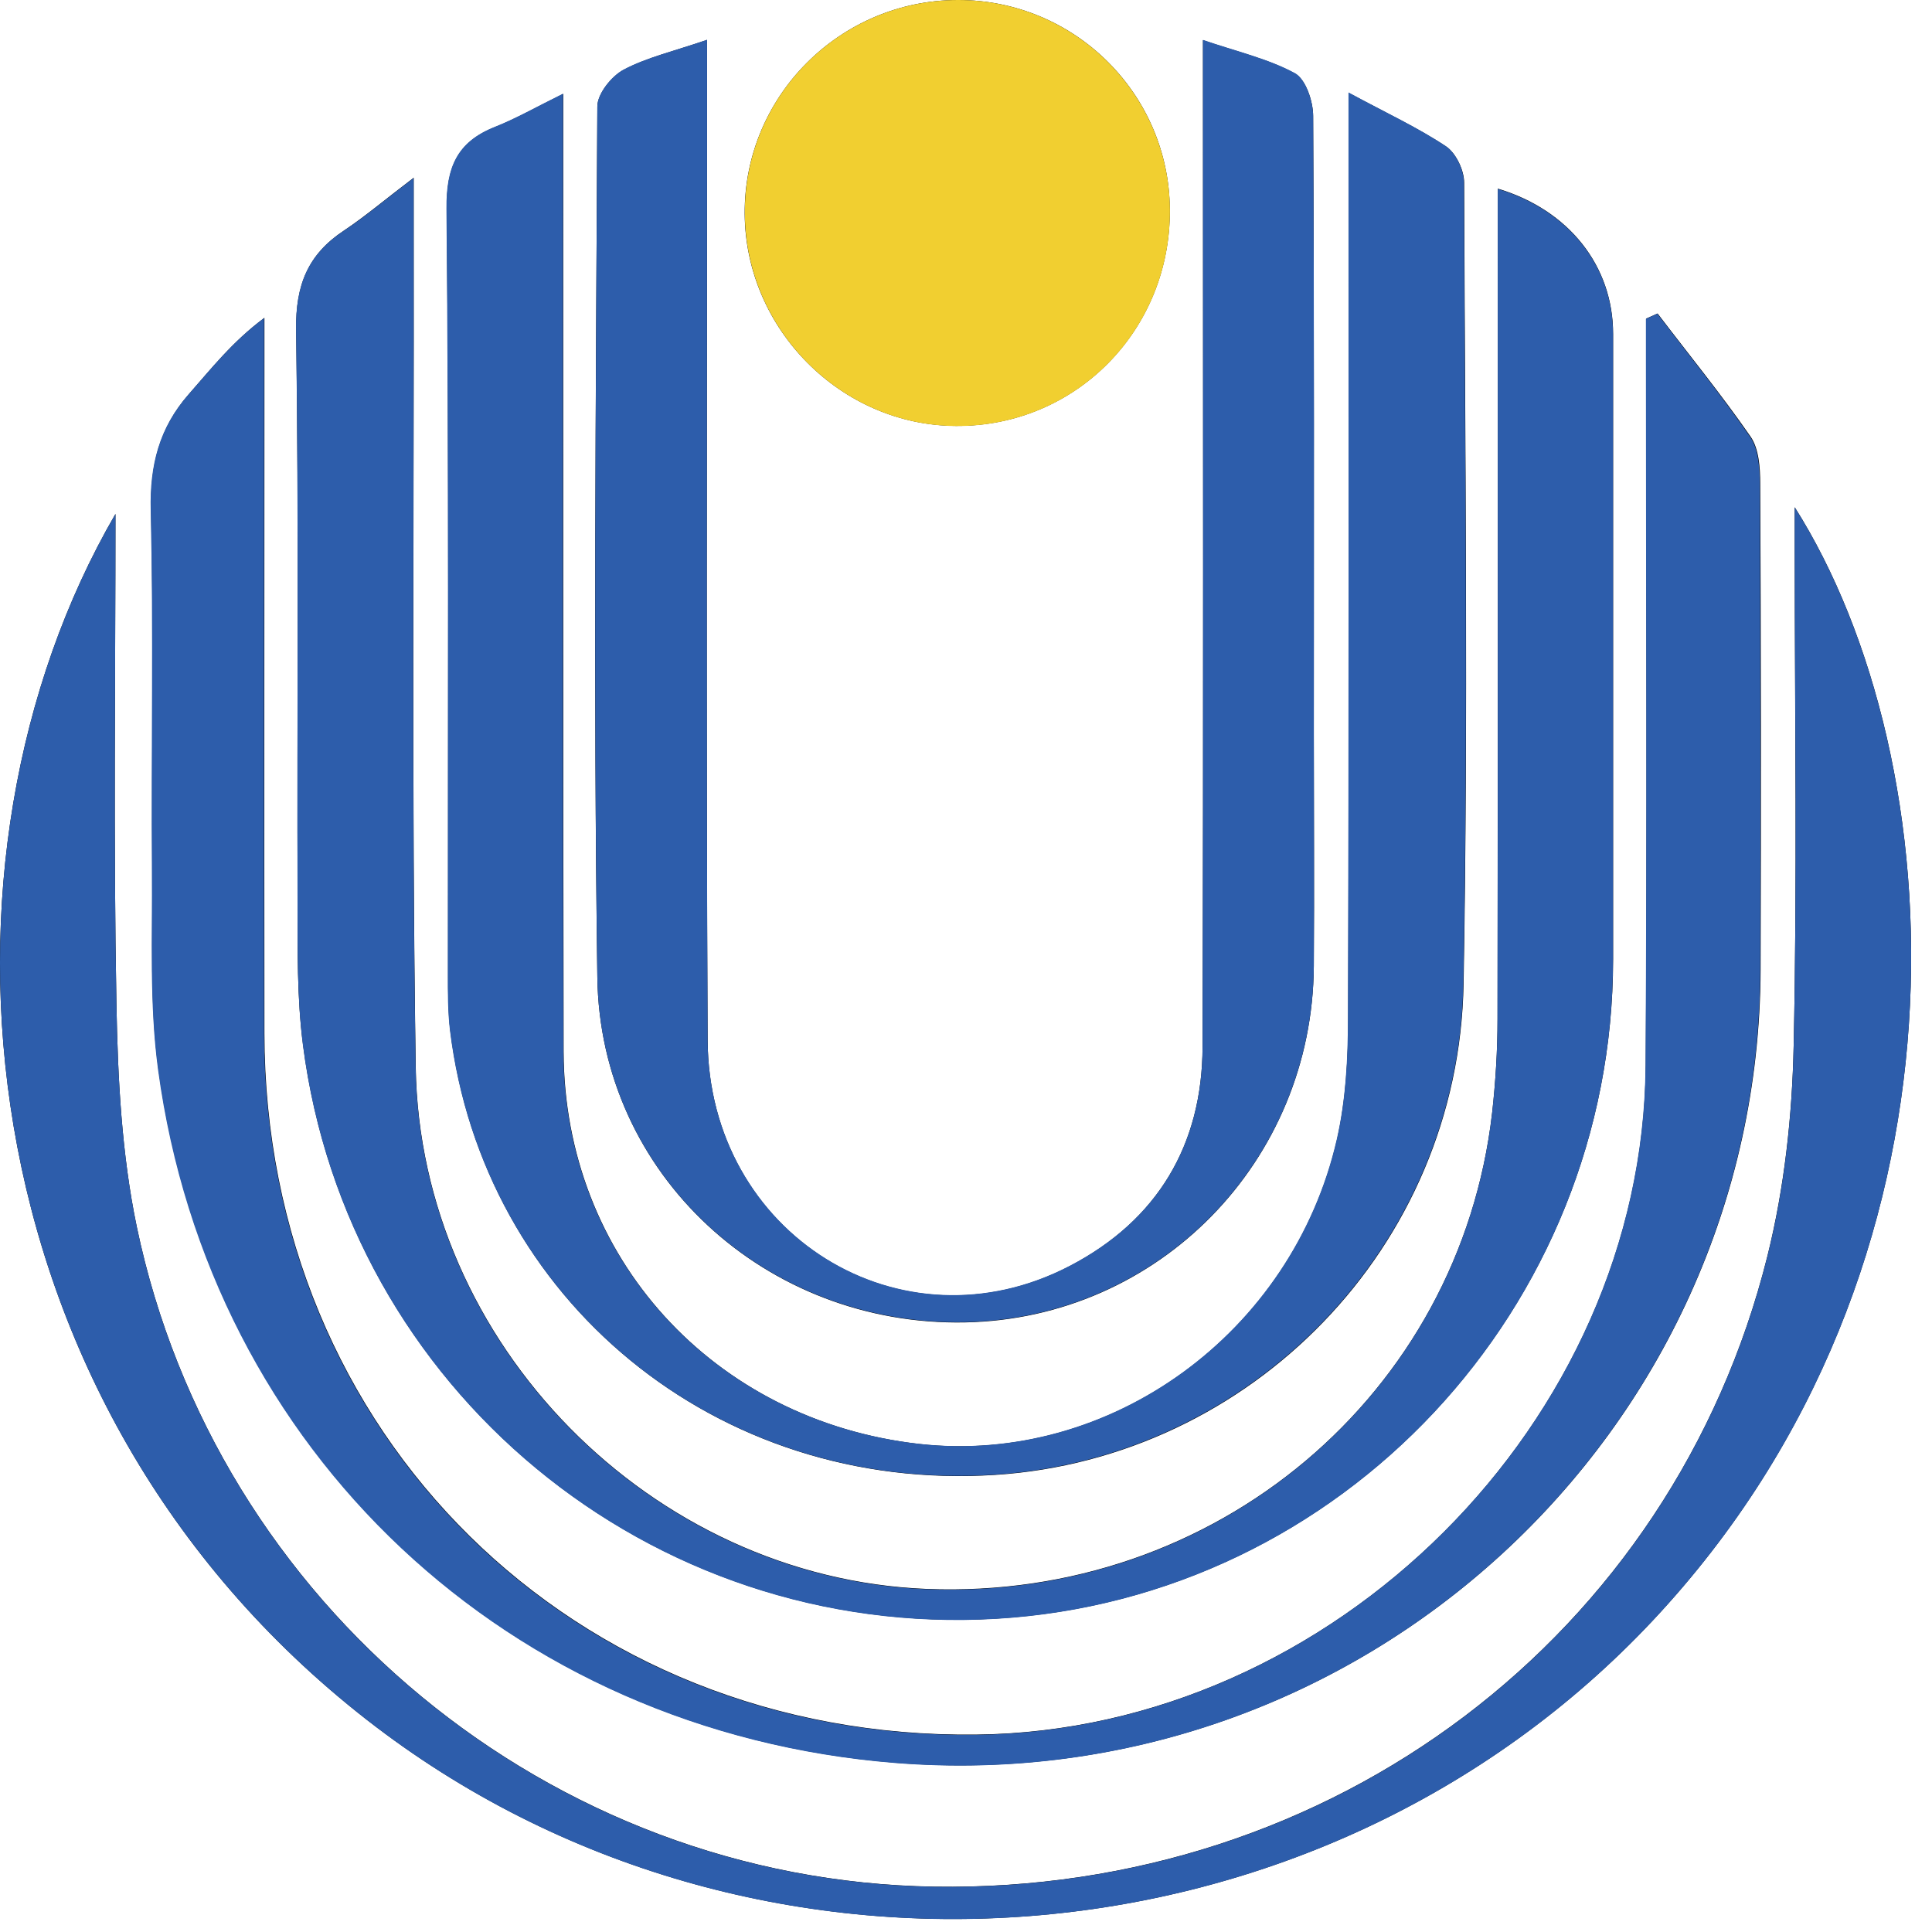
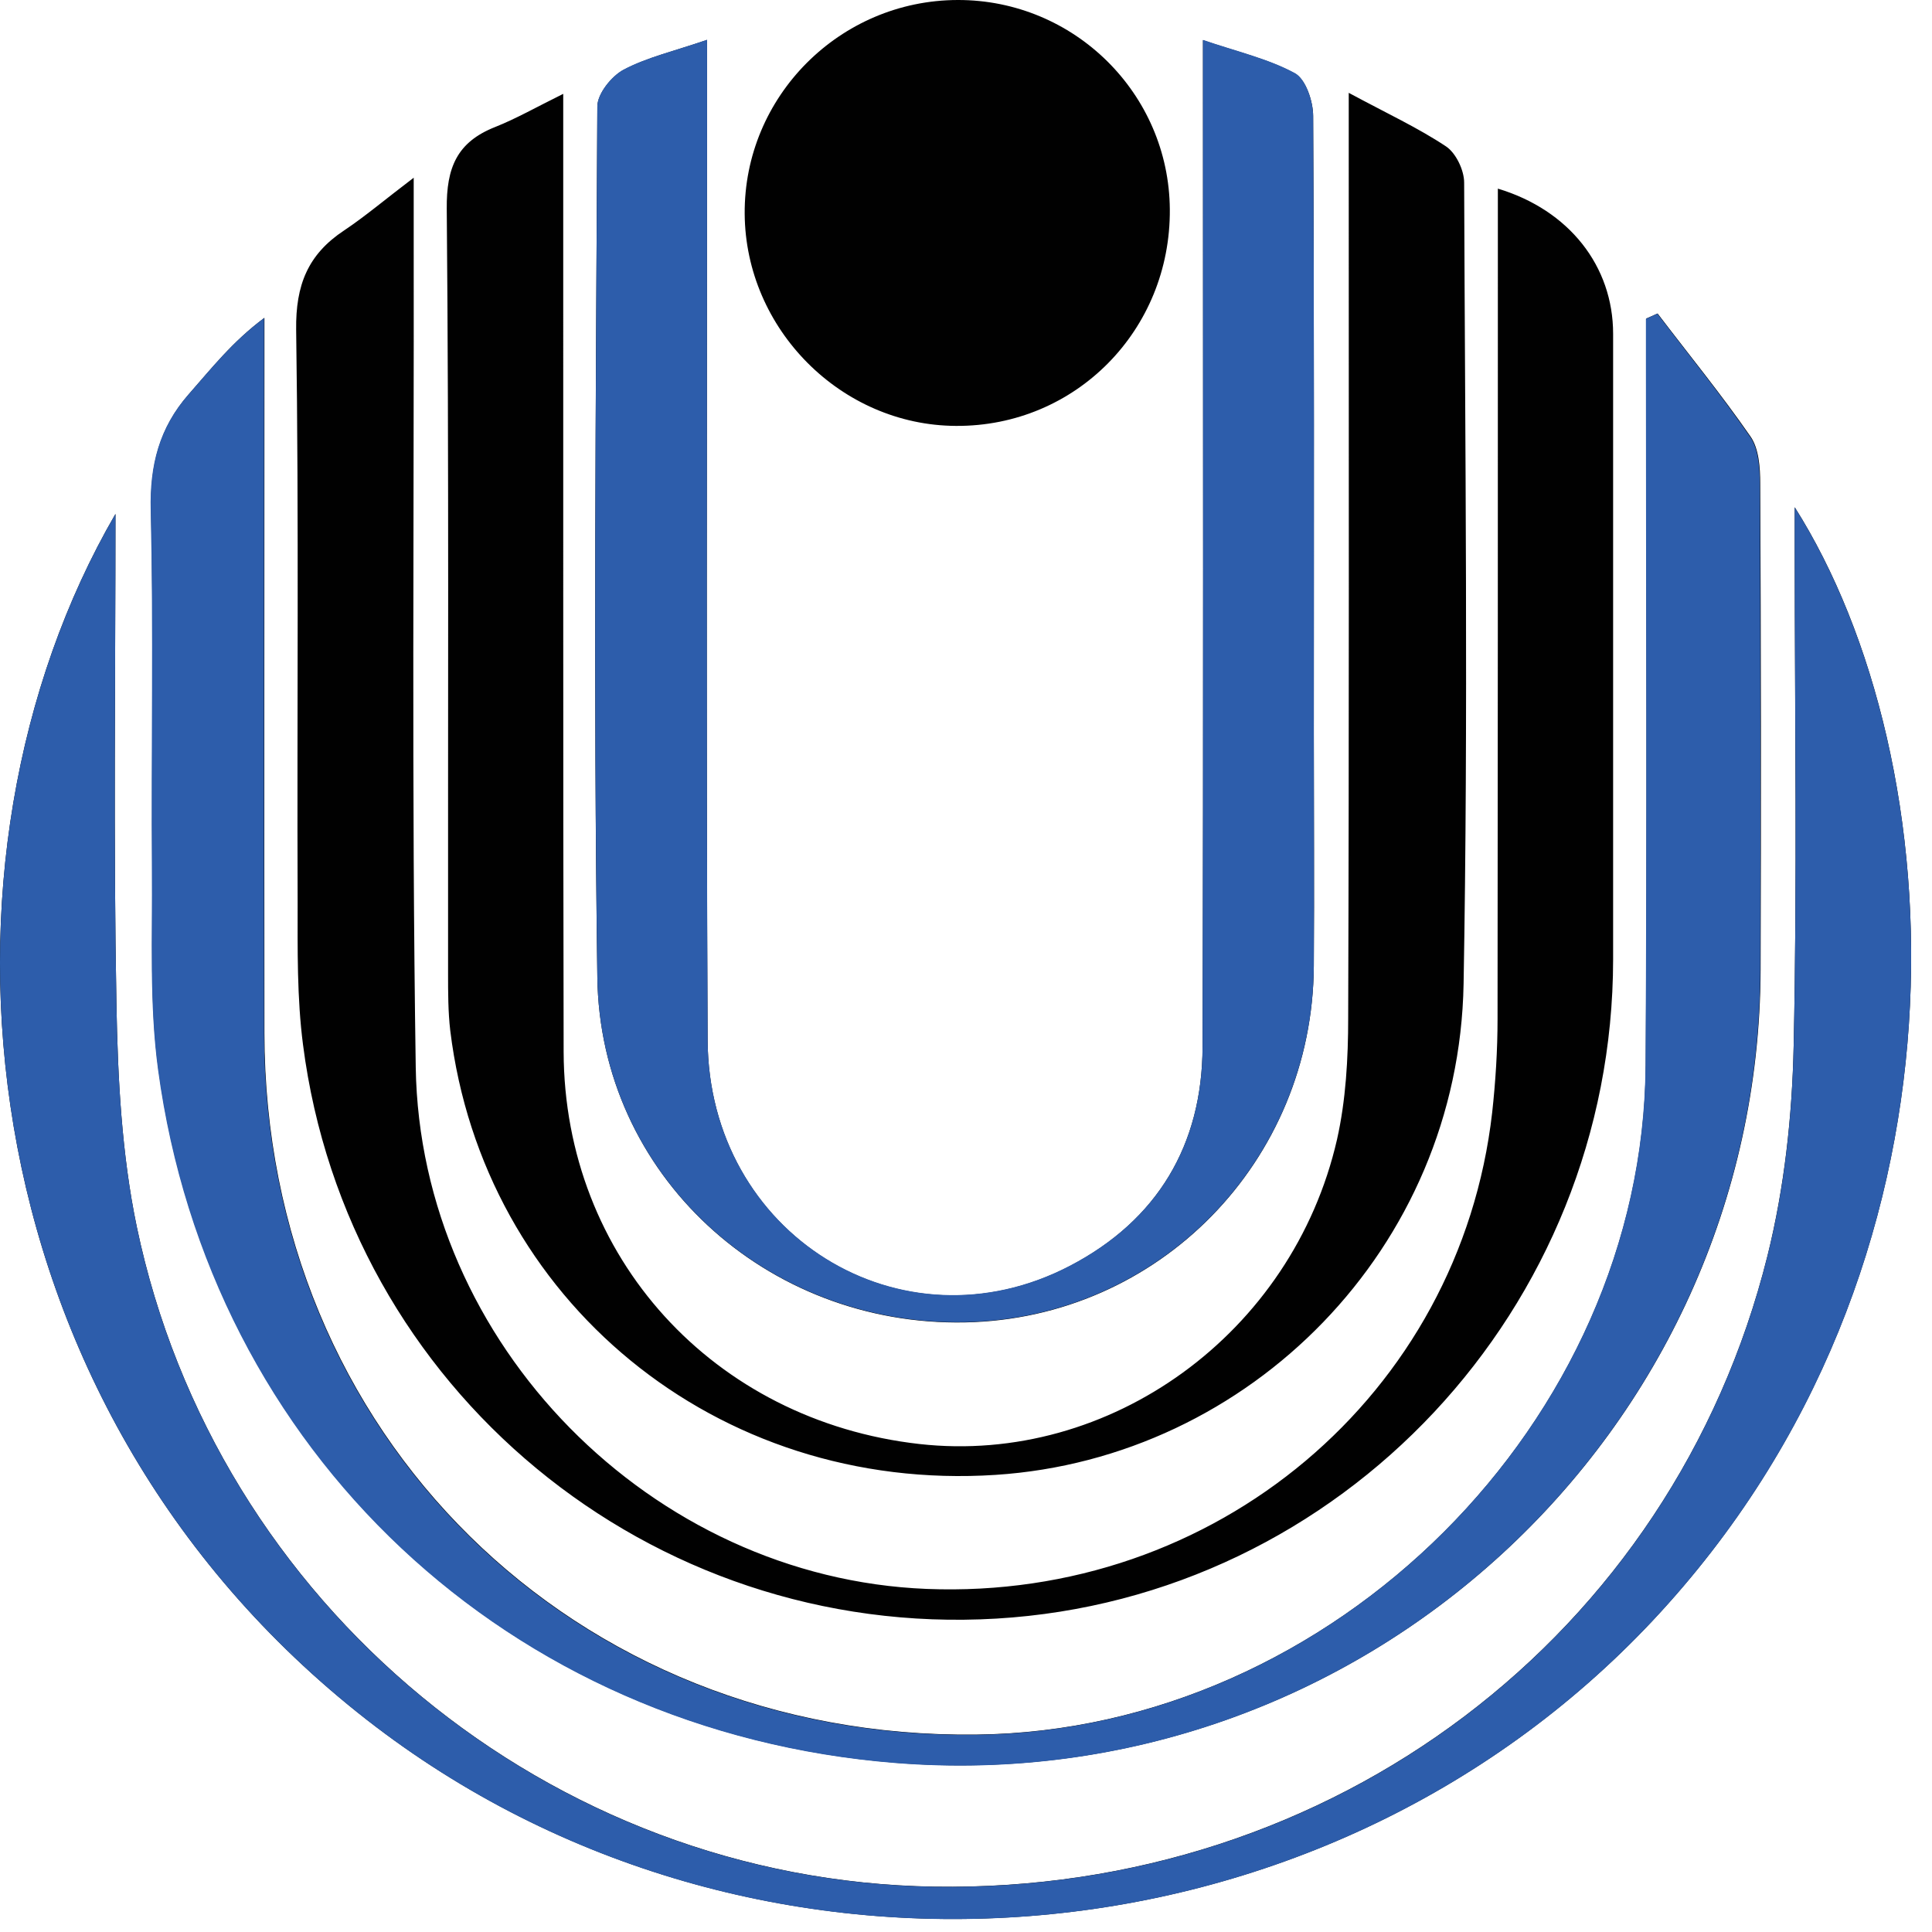
<svg xmlns="http://www.w3.org/2000/svg" width="38" height="38" viewBox="0 0 38 38" fill="none">
  <path d="M8.134 3.498C7.569 3.927 7.185 4.254 6.769 4.532C6.055 5.004 5.814 5.606 5.825 6.484C5.88 10.236 5.84 13.989 5.854 17.741C5.854 18.68 5.84 19.624 5.96 20.549C6.83 27.32 12.788 32.236 19.596 31.836C26.387 31.435 31.725 25.731 31.728 18.868C31.728 14.768 31.728 10.666 31.728 6.566C31.728 5.235 30.864 4.132 29.461 3.71V4.842C29.461 9.907 29.461 14.975 29.455 20.04C29.455 20.655 29.416 21.273 29.349 21.883C28.715 27.434 23.9 31.48 18.225 31.252C12.823 31.035 8.262 26.442 8.177 20.99C8.095 15.551 8.145 10.106 8.137 4.667C8.137 4.349 8.137 4.031 8.137 3.493L8.134 3.498ZM26.528 1.822V3.132C26.528 8.759 26.536 14.389 26.517 20.019C26.517 20.817 26.472 21.637 26.297 22.414C25.422 26.23 21.831 28.821 18.084 28.402C14.032 27.945 11.097 24.726 11.086 20.687C11.073 14.736 11.081 8.786 11.078 2.835V1.846C10.542 2.111 10.152 2.334 9.739 2.498C8.988 2.795 8.779 3.296 8.787 4.108C8.832 9.12 8.808 14.134 8.813 19.147C8.813 19.52 8.813 19.9 8.856 20.271C9.503 25.559 14.085 29.367 19.582 29.009C24.584 28.683 28.694 24.546 28.787 19.351C28.88 14.1 28.816 8.844 28.798 3.591C28.798 3.347 28.636 3.01 28.442 2.88C27.891 2.514 27.284 2.233 26.53 1.827L26.528 1.822ZM32.598 6.168C32.524 6.2 32.452 6.235 32.378 6.266V7.046C32.378 11.682 32.399 16.32 32.37 20.955C32.325 27.953 26.218 34.04 19.201 34.117C11.293 34.207 5.207 28.213 5.201 20.321C5.196 15.927 5.201 11.53 5.201 7.136V6.251C4.565 6.725 4.156 7.253 3.716 7.751C3.136 8.412 2.95 9.149 2.971 10.032C3.027 12.39 2.979 14.747 2.995 17.107C3.006 18.42 2.939 19.746 3.117 21.037C4.138 28.558 10.022 34.063 17.612 34.671C26.745 35.403 34.597 28.208 34.629 19.072C34.64 15.882 34.637 12.695 34.621 9.504C34.621 9.197 34.595 8.825 34.433 8.589C33.858 7.759 33.216 6.972 32.603 6.166L32.598 6.168ZM13.907 0.785C13.266 1.005 12.73 1.127 12.266 1.374C12.027 1.501 11.749 1.848 11.749 2.098C11.72 7.805 11.669 13.514 11.749 19.221C11.802 23.108 15.072 26.087 18.983 26.01C22.789 25.935 25.817 22.846 25.841 19.003C25.852 17.476 25.841 15.948 25.841 14.421C25.841 10.374 25.849 6.33 25.828 2.283C25.828 1.994 25.682 1.557 25.467 1.443C24.939 1.156 24.327 1.018 23.661 0.79V1.777C23.661 8.048 23.672 14.318 23.653 20.589C23.648 22.522 22.762 24.002 21.049 24.898C17.726 26.636 13.937 24.278 13.918 20.459C13.889 14.458 13.907 8.457 13.907 2.45V0.785ZM2.271 10.109C-1.654 16.866 -0.789 27.582 7.214 33.825C14.806 39.744 25.965 38.853 32.513 31.868C39.084 24.856 38.432 14.925 35.3 9.976V10.844C35.3 14.087 35.35 17.33 35.279 20.571C35.25 21.952 35.096 23.36 34.764 24.7C32.898 32.191 26.196 37.23 18.376 37.108C10.834 36.988 4.249 31.579 2.69 24.127C2.393 22.7 2.316 21.207 2.29 19.741C2.231 16.532 2.271 13.32 2.271 10.109ZM18.837 2.66771e-05C16.517 0.005 14.631 1.899 14.647 4.206C14.663 6.476 16.546 8.367 18.803 8.377C21.155 8.391 23.027 6.494 23.009 4.118C22.993 1.838 21.126 -0.005 18.837 2.66771e-05Z" fill="#010101" />
-   <path d="M8.135 3.498V4.673C8.143 10.114 8.093 15.556 8.175 20.995C8.257 26.447 12.821 31.04 18.223 31.258C23.901 31.486 28.711 27.436 29.348 21.889C29.417 21.279 29.454 20.661 29.454 20.046C29.464 14.98 29.459 9.913 29.459 4.848V3.715C30.862 4.137 31.726 5.24 31.726 6.571C31.726 10.671 31.726 14.774 31.726 18.873C31.726 25.736 26.388 31.438 19.594 31.841C12.787 32.242 6.828 27.325 5.958 20.555C5.839 19.629 5.855 18.683 5.852 17.746C5.841 13.991 5.878 10.239 5.823 6.487C5.81 5.609 6.053 5.004 6.767 4.535C7.186 4.259 7.57 3.93 8.135 3.501V3.498Z" fill="#2D5DAB" />
-   <path d="M26.528 1.822C27.281 2.228 27.888 2.509 28.437 2.875C28.633 3.005 28.793 3.344 28.793 3.585C28.811 8.839 28.877 14.095 28.782 19.346C28.689 24.541 24.576 28.677 19.577 29.004C14.08 29.364 9.497 25.553 8.85 20.266C8.805 19.894 8.808 19.515 8.808 19.141C8.808 14.132 8.827 9.117 8.781 4.105C8.774 3.294 8.983 2.792 9.733 2.495C10.147 2.331 10.537 2.108 11.073 1.843V2.832C11.073 8.783 11.065 14.734 11.081 20.685C11.091 24.724 14.027 27.943 18.079 28.399C21.826 28.818 25.417 26.227 26.292 22.411C26.47 21.637 26.512 20.817 26.512 20.016C26.53 14.389 26.523 8.759 26.523 3.129C26.523 2.755 26.523 2.384 26.523 1.817L26.528 1.822Z" fill="#2D5DAB" />
  <path d="M32.596 6.168C33.211 6.974 33.85 7.762 34.425 8.595C34.587 8.831 34.611 9.202 34.614 9.51C34.624 12.7 34.63 15.887 34.622 19.078C34.593 28.213 26.738 35.408 17.605 34.676C10.015 34.069 4.128 28.563 3.109 21.043C2.934 19.749 2.998 18.423 2.987 17.113C2.971 14.752 3.019 12.395 2.964 10.037C2.942 9.154 3.128 8.417 3.709 7.757C4.149 7.258 4.56 6.731 5.194 6.256V7.142C5.194 11.536 5.188 15.932 5.194 20.327C5.202 28.219 11.285 34.212 19.193 34.122C26.215 34.042 32.32 27.956 32.365 20.96C32.394 16.325 32.373 11.687 32.373 7.051V6.272C32.447 6.237 32.521 6.205 32.593 6.171L32.596 6.168Z" fill="#2D5DAB" />
  <path d="M13.907 0.785V2.445C13.907 8.446 13.891 14.447 13.918 20.454C13.937 24.273 17.726 26.63 21.049 24.893C22.765 23.997 23.648 22.52 23.653 20.584C23.669 14.312 23.661 8.043 23.661 1.771V0.785C24.326 1.013 24.936 1.151 25.467 1.437C25.682 1.554 25.825 1.986 25.828 2.278C25.851 6.325 25.843 10.369 25.841 14.416C25.841 15.943 25.849 17.471 25.841 18.998C25.817 22.841 22.788 25.93 18.983 26.004C15.069 26.081 11.799 23.103 11.749 19.216C11.672 13.509 11.72 7.802 11.749 2.092C11.749 1.843 12.027 1.496 12.266 1.368C12.732 1.124 13.263 1.005 13.907 0.782V0.785Z" fill="#2D5DAB" />
  <path d="M2.271 10.109C2.271 13.32 2.231 16.532 2.29 19.743C2.316 21.207 2.393 22.7 2.69 24.13C4.249 31.581 10.831 36.991 18.376 37.11C26.196 37.232 32.895 32.197 34.764 24.702C35.099 23.366 35.25 21.955 35.279 20.573C35.35 17.333 35.303 14.089 35.3 10.846V9.979C38.432 14.93 39.084 24.861 32.513 31.87C25.965 38.855 14.804 39.746 7.214 33.827C-0.789 27.582 -1.654 16.866 2.271 10.109Z" fill="#2D5DAB" />
-   <path d="M18.837 2.66771e-05C21.125 -0.005 22.992 1.838 23.011 4.121C23.029 6.497 21.157 8.393 18.805 8.38C16.548 8.369 14.665 6.479 14.65 4.209C14.628 1.899 16.517 0.005 18.837 2.66771e-05Z" fill="#F1CF30" />
</svg>